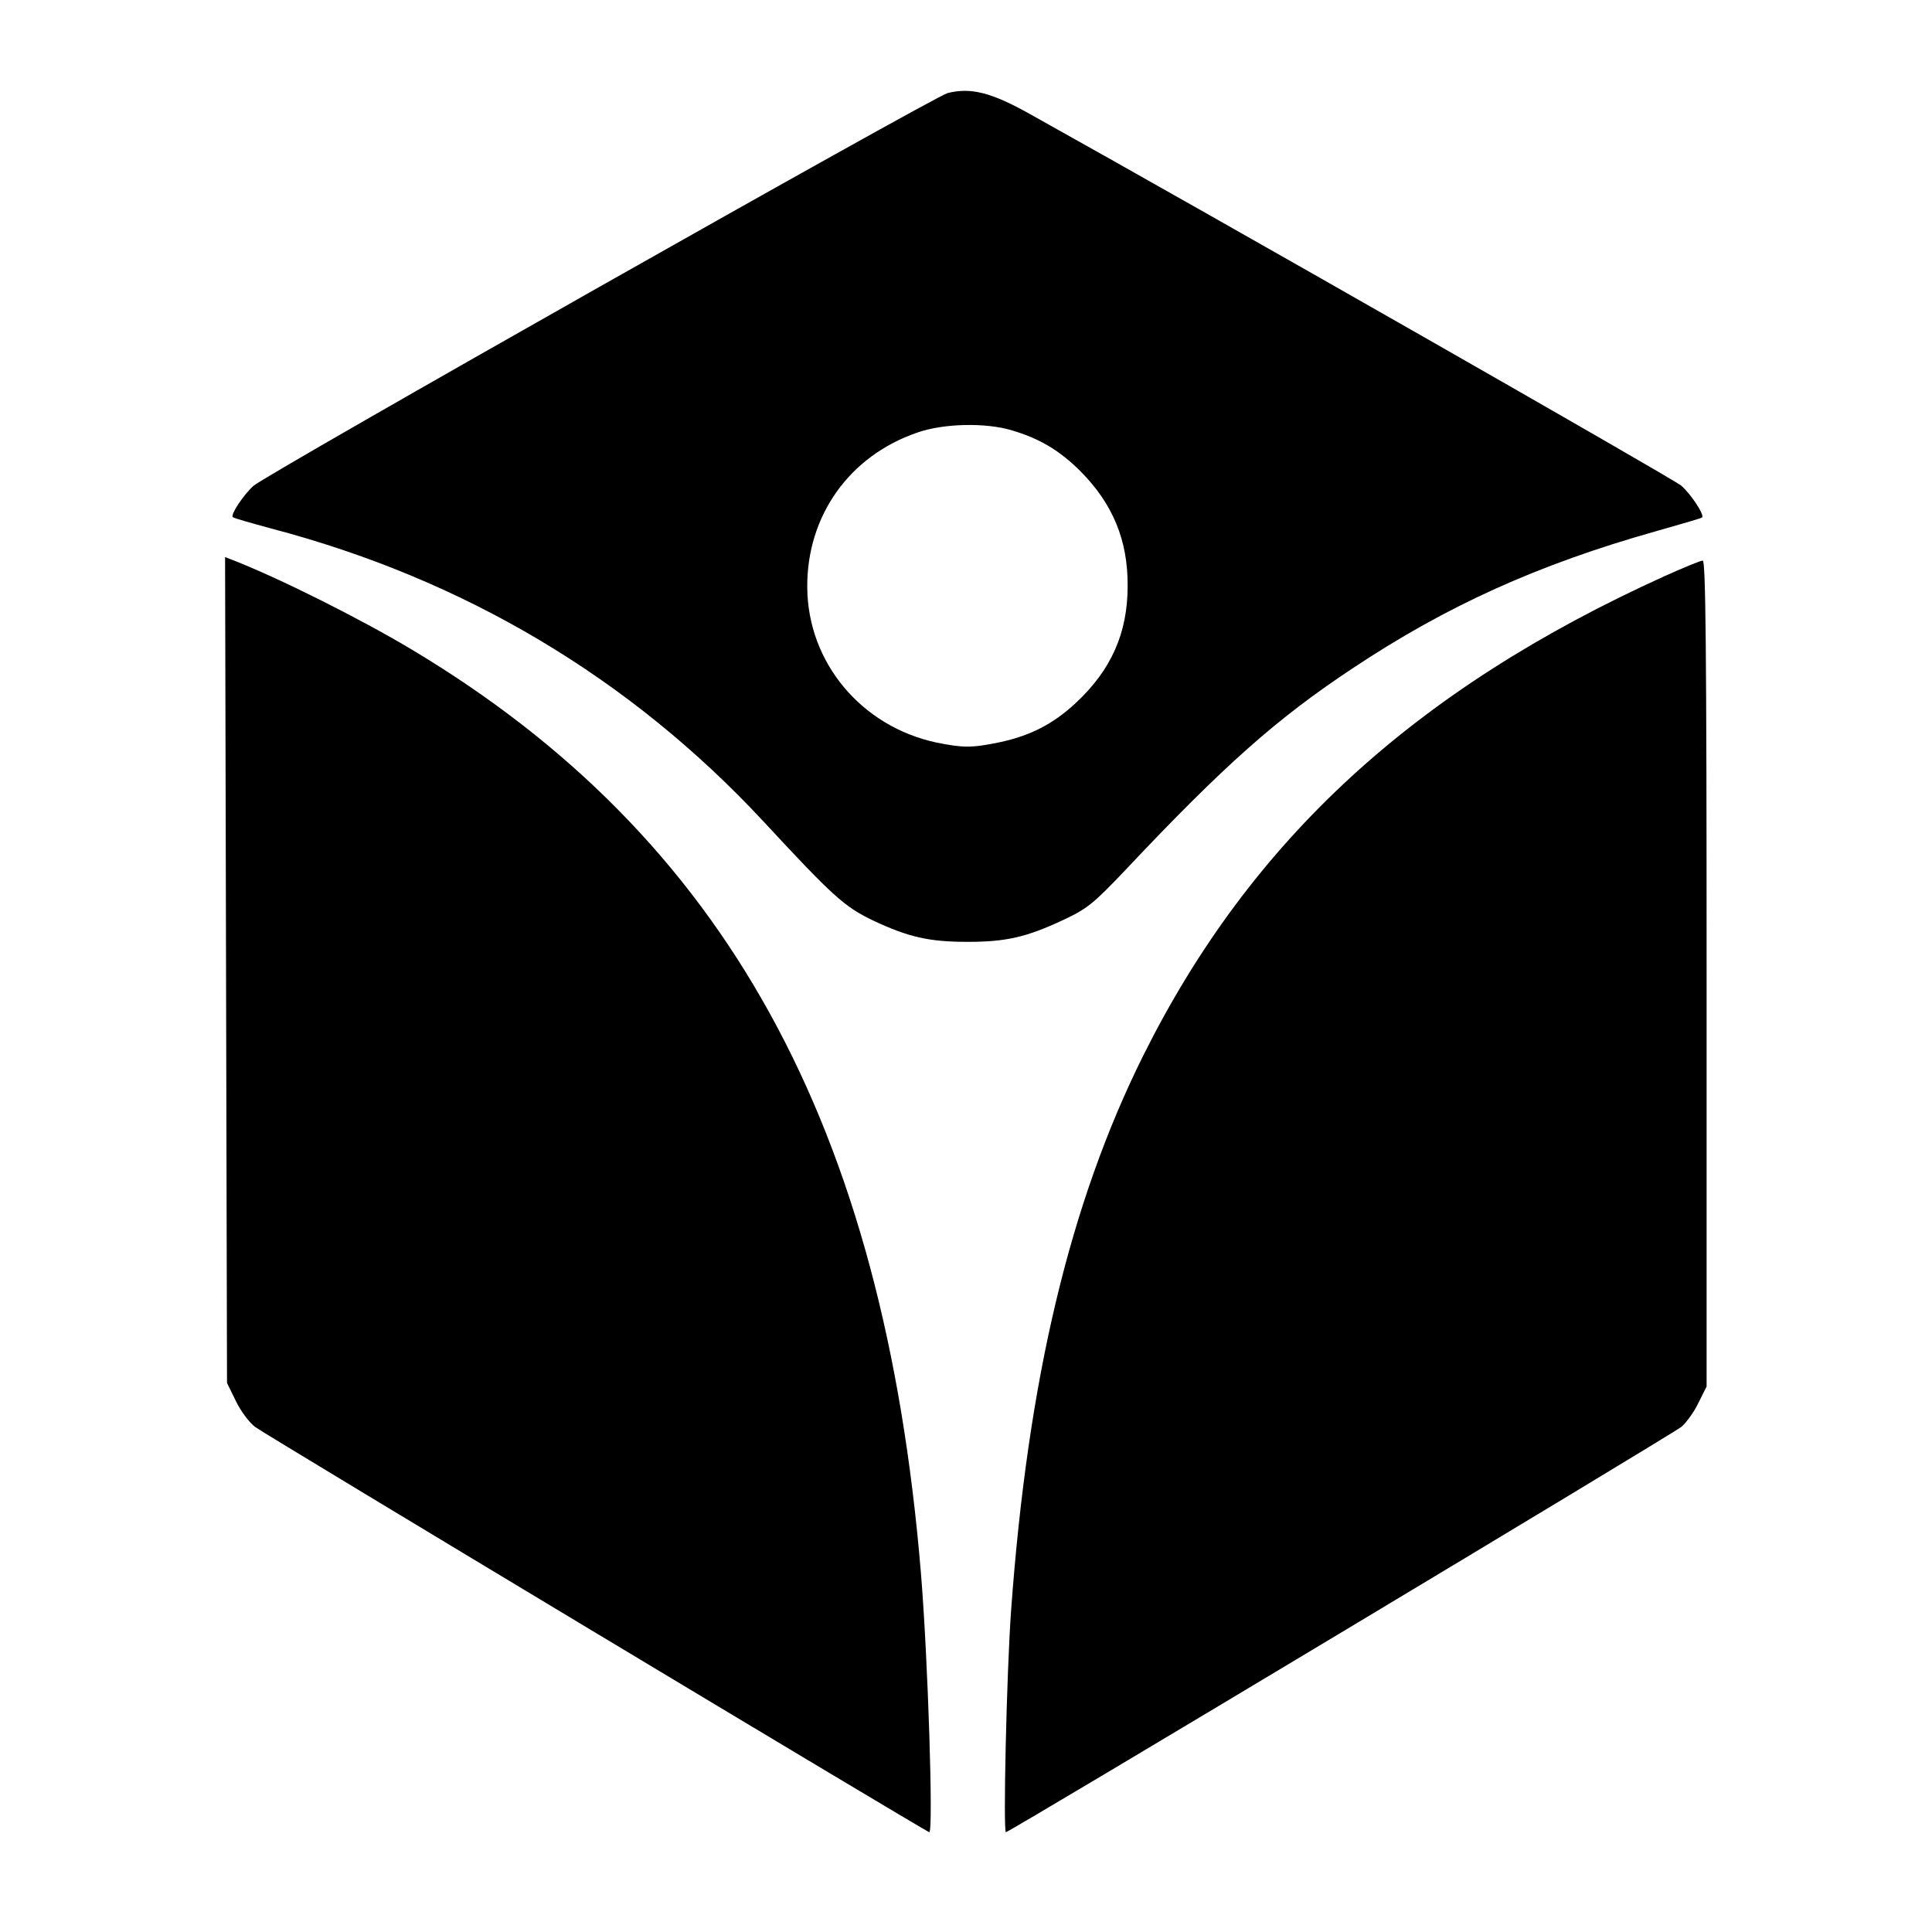
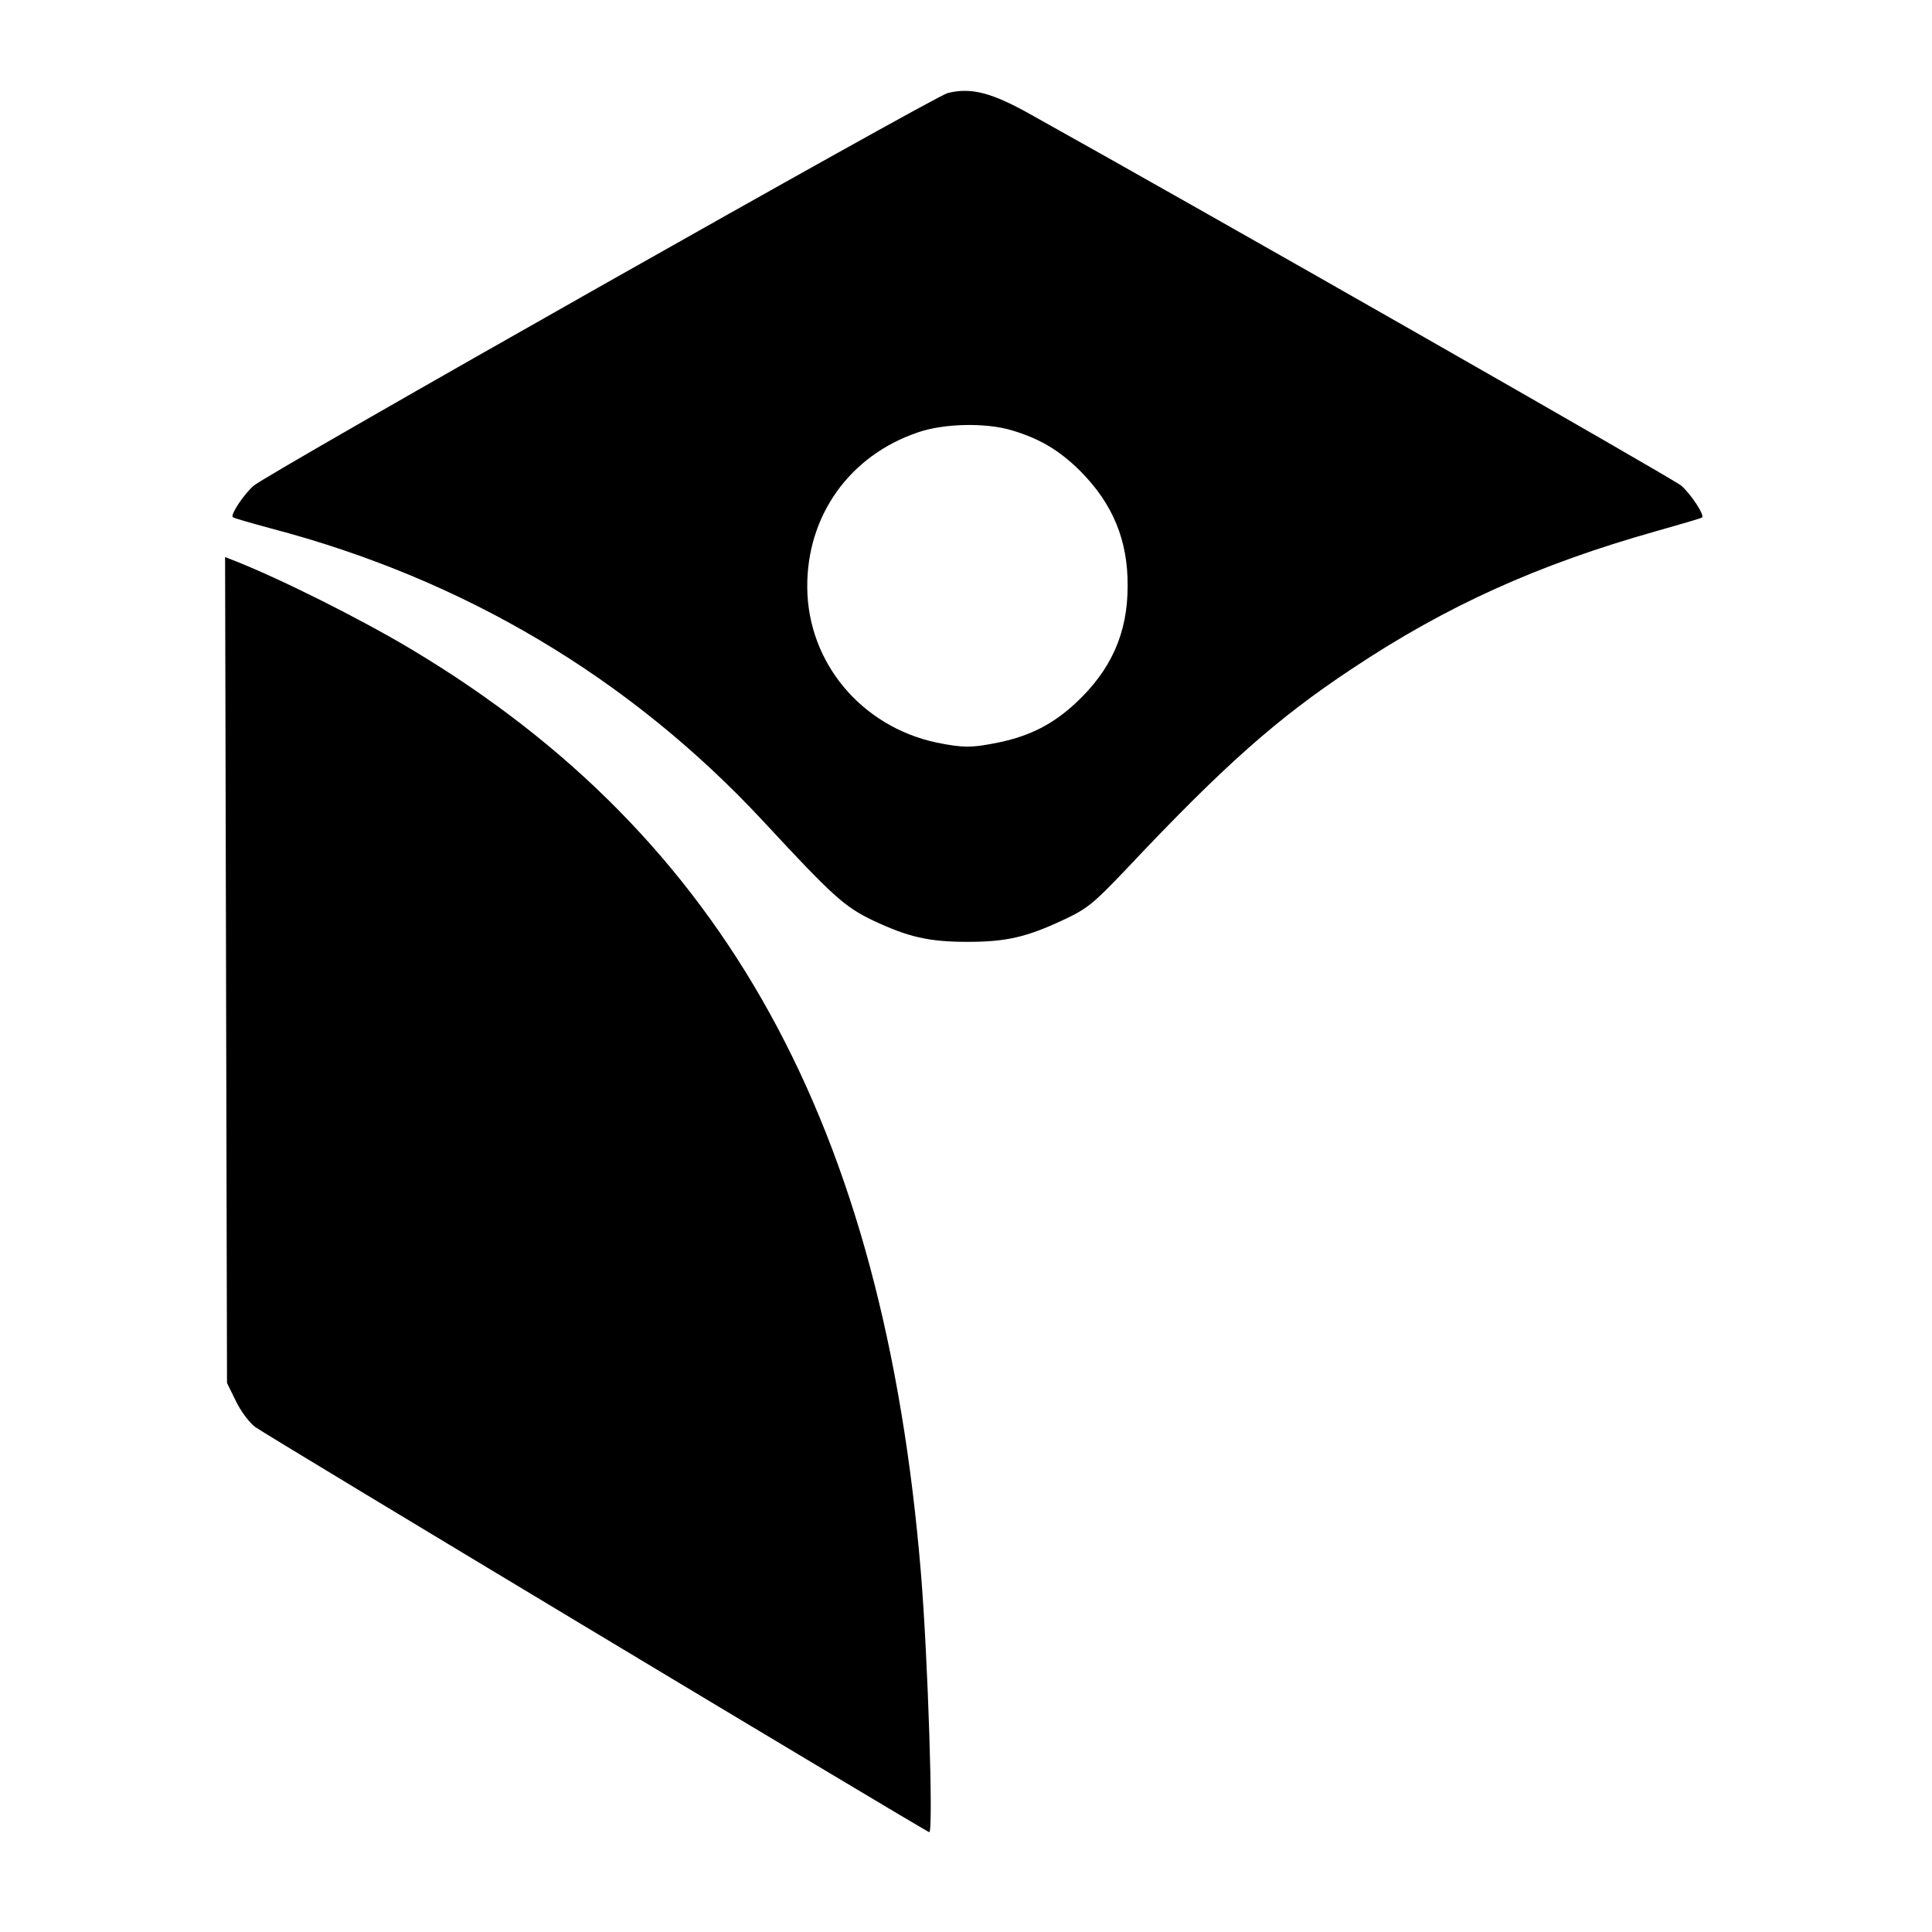
<svg xmlns="http://www.w3.org/2000/svg" version="1.0" width="600pt" height="600pt" viewBox="0 0 600 600" preserveAspectRatio="xMidYMid meet">
  <g transform="translate(0,600) scale(0.1,-0.1)" fill="#000000" stroke="none">
    <path d="M2943 5711 c-43 -11 -2120 -1186 -2156 -1220 -32 -29 -72 -90 -64 -97 2 -3 56 -18 118 -35 599 -157 1115 -464 1529 -909 216 -233 252 -266 342 -309 109 -51 172 -66 293 -66 121 0 183 15 295 67 77 36 95 51 195 156 307 326 471 471 705 626 293 195 577 323 942 426 78 22 143 41 144 43 8 8 -35 73 -65 99 -28 23 -1461 841 -2021 1153 -121 68 -185 84 -257 66z m198 -1047 c88 -26 150 -63 215 -128 100 -101 147 -214 146 -356 0 -146 -51 -261 -162 -364 -70 -65 -141 -101 -235 -121 -87 -18 -113 -18 -197 -1 -233 50 -399 248 -401 481 -2 223 131 410 343 482 80 28 210 31 291 7z" />
    <path d="M702 2987 l3 -1282 28 -57 c15 -31 42 -67 60 -80 32 -24 2085 -1258 2093 -1258 13 0 -4 539 -26 805 -115 1390 -608 2285 -1580 2867 -162 97 -414 223 -558 279 l-23 9 3 -1283z" />
-     <path d="M5170 4211 c-777 -352 -1285 -819 -1619 -1488 -229 -460 -359 -1008 -411 -1725 -14 -197 -25 -688 -16 -688 11 0 2065 1233 2098 1259 14 12 38 44 52 73 l26 52 0 1283 c0 1020 -3 1283 -12 1282 -7 0 -60 -22 -118 -48z" />
  </g>
</svg>